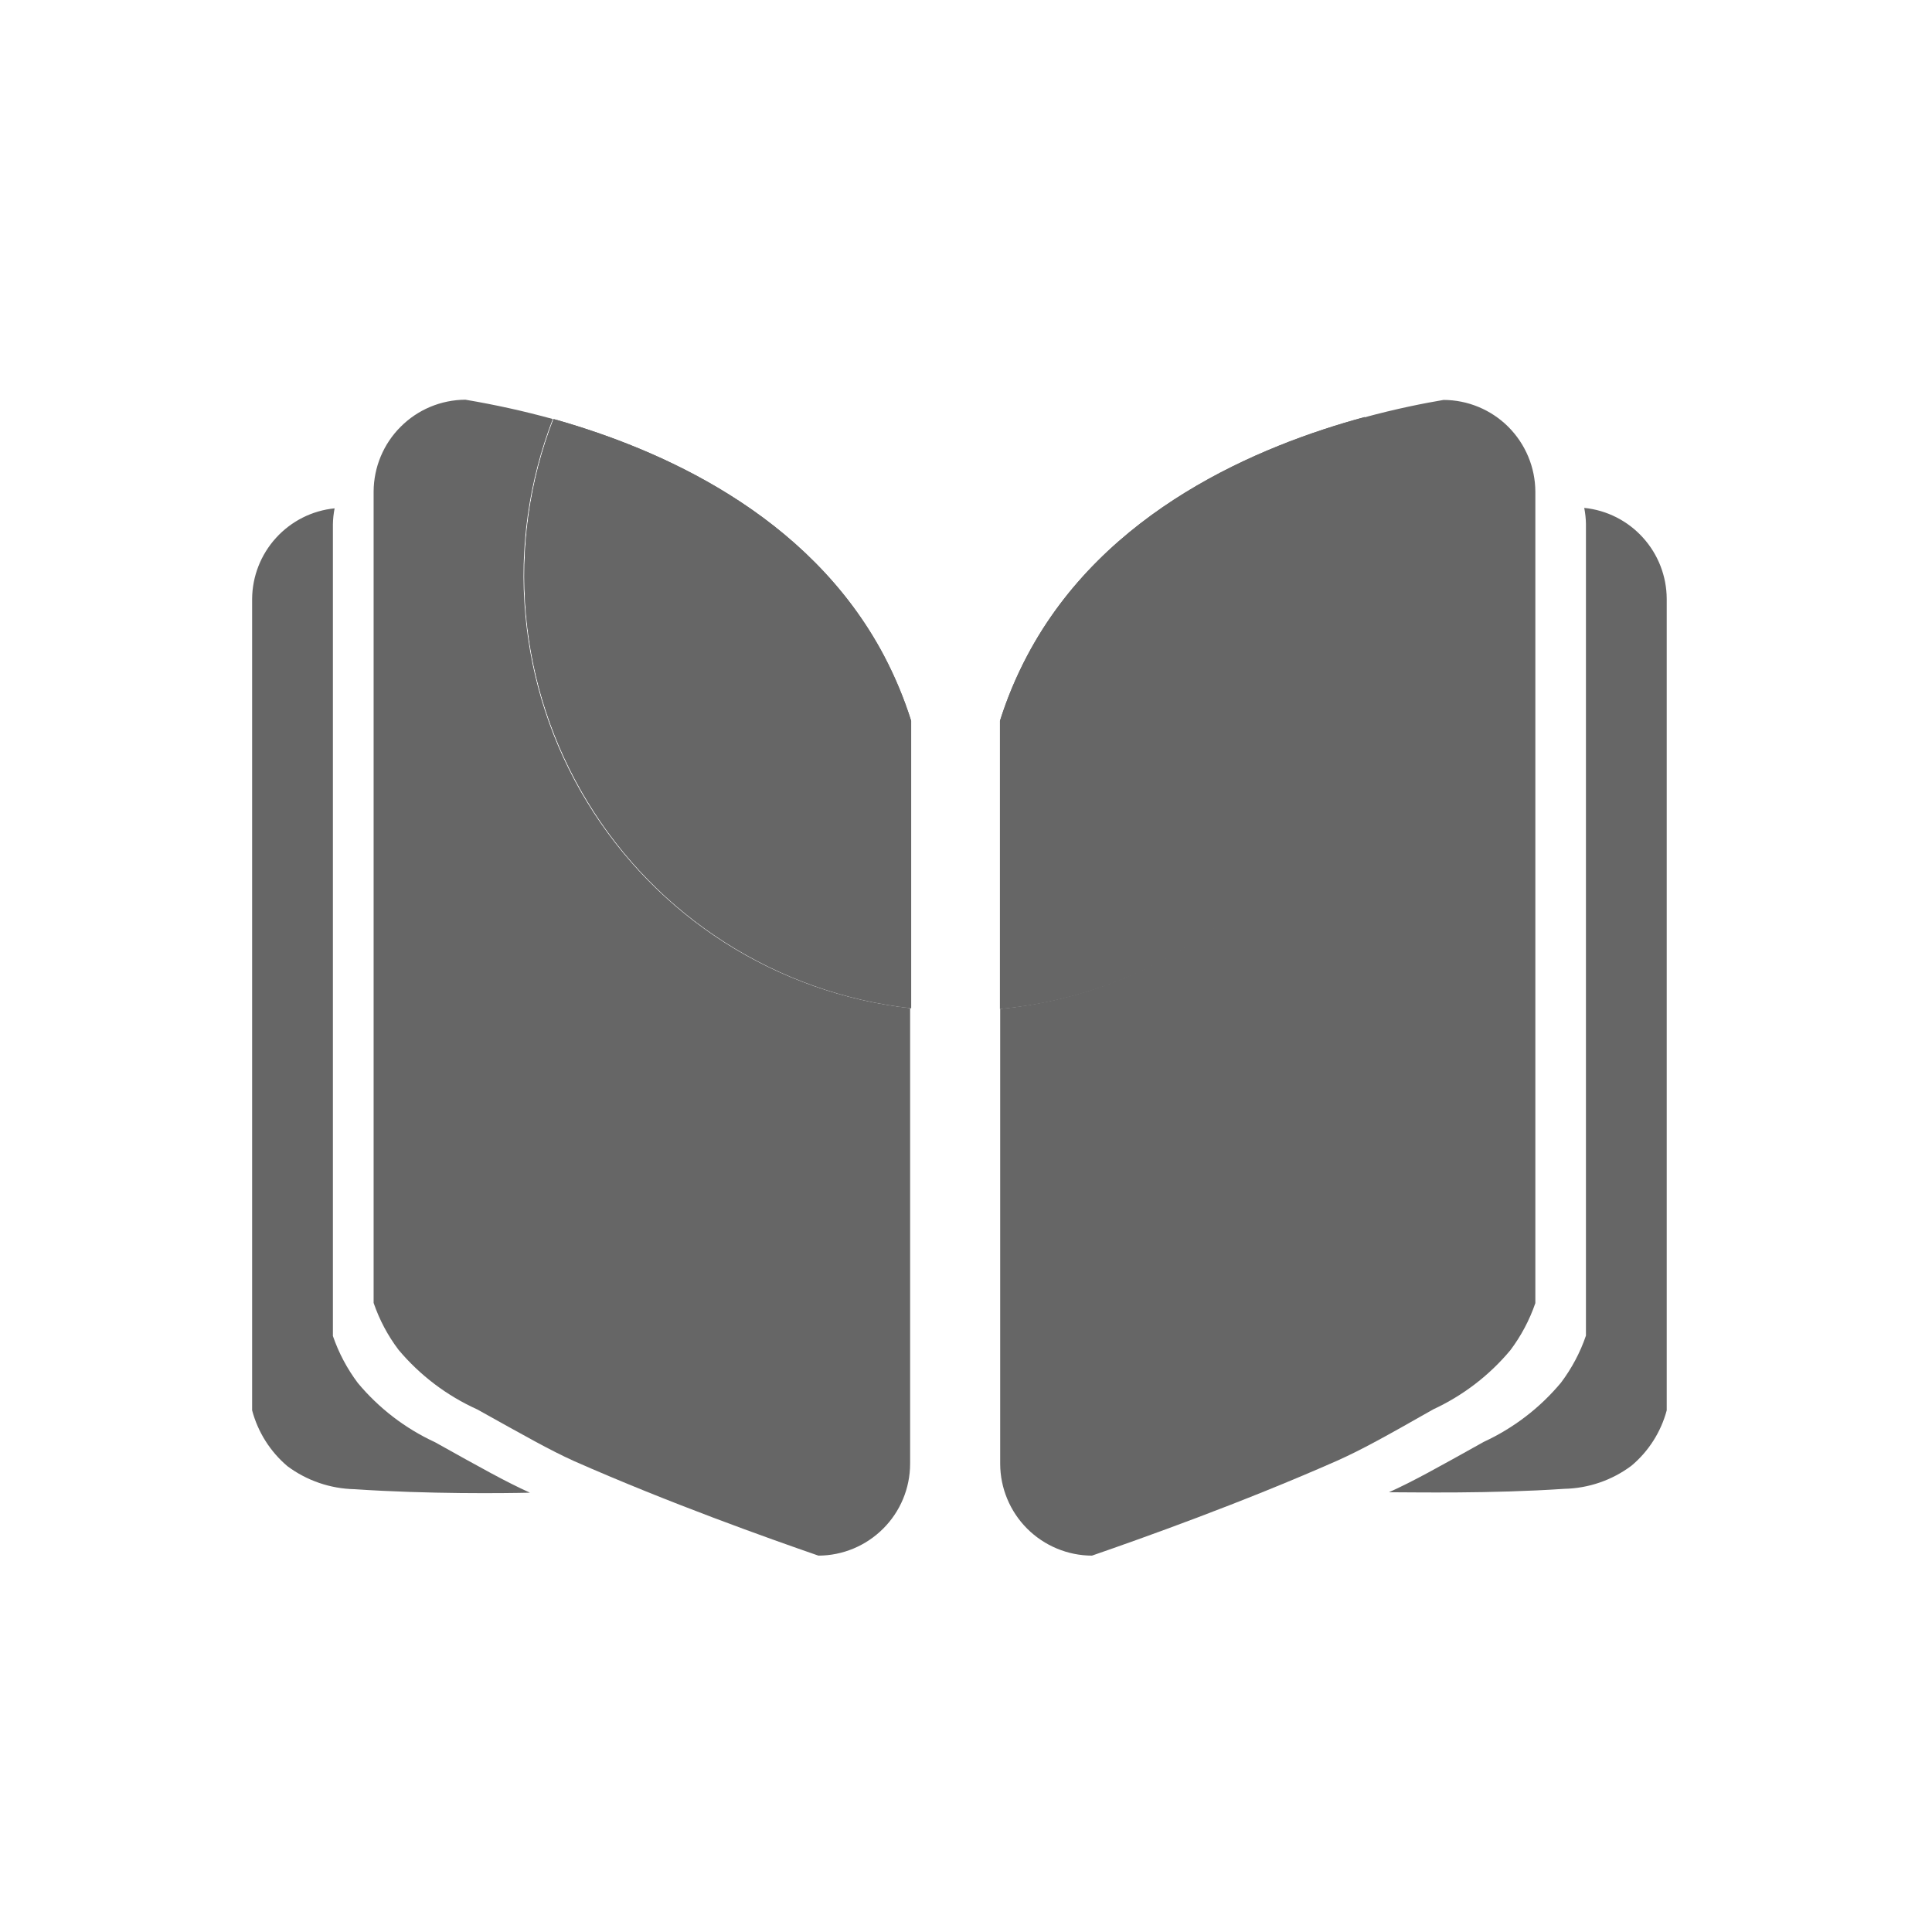
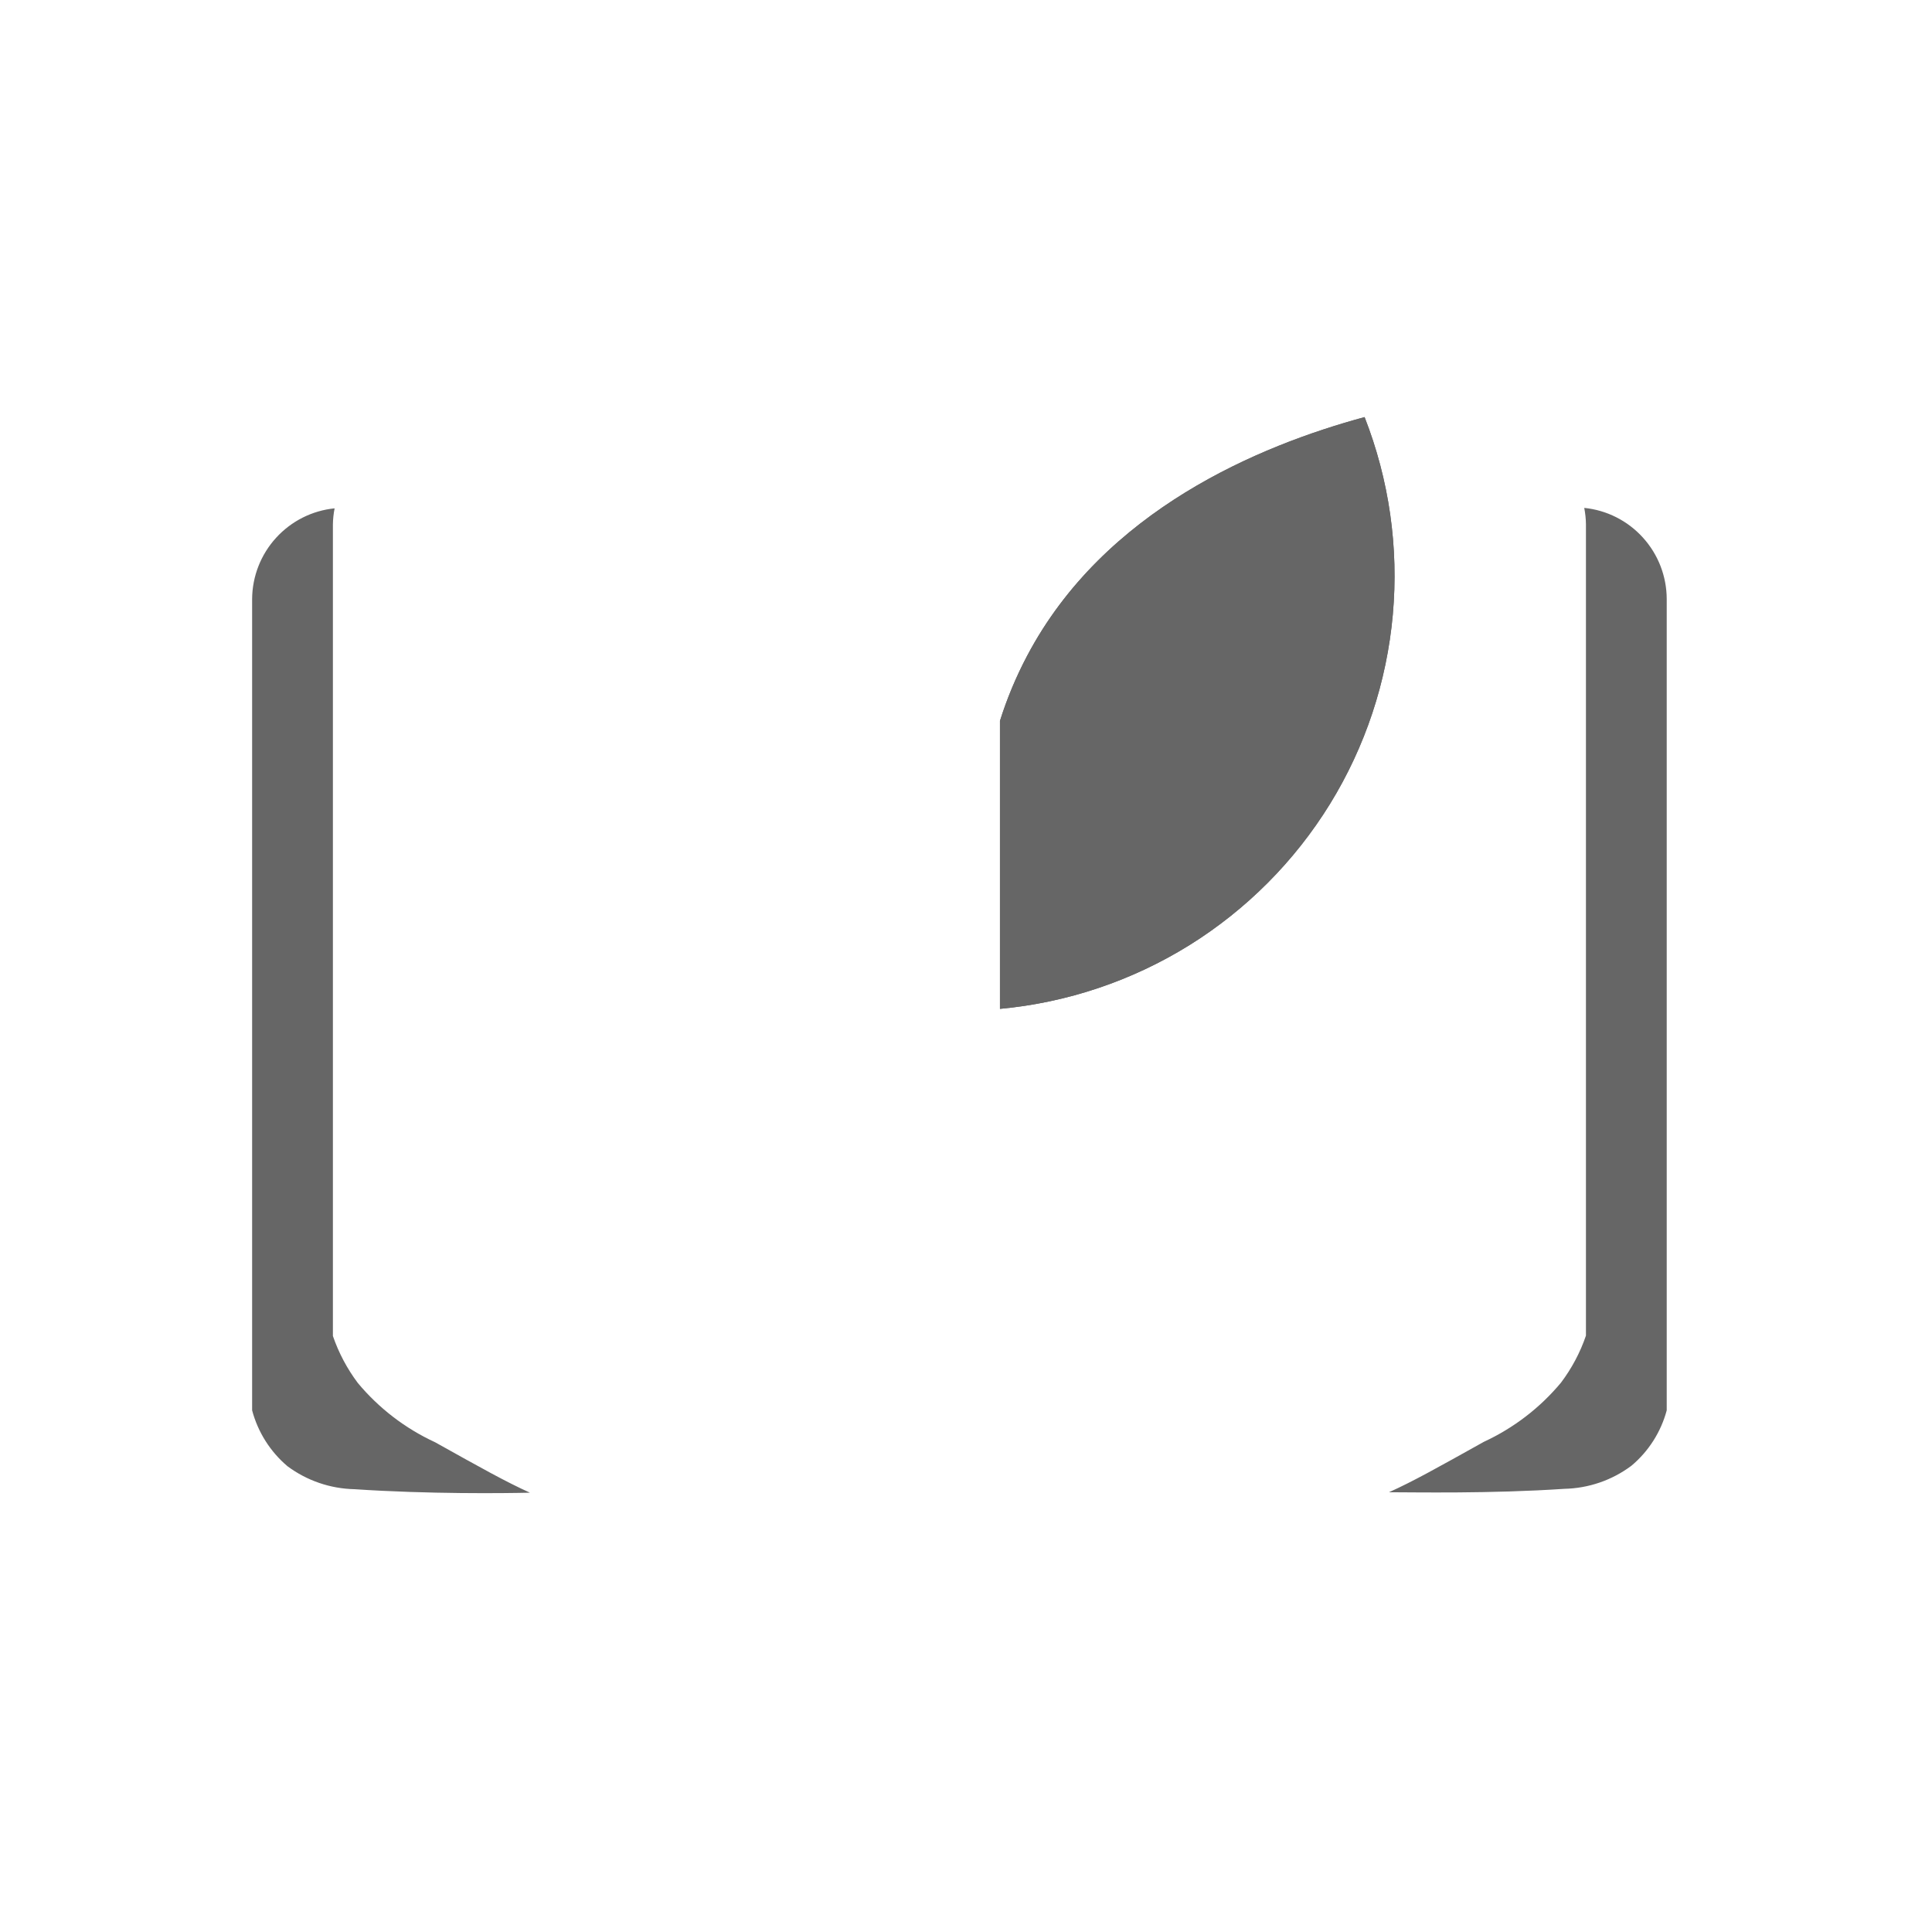
<svg xmlns="http://www.w3.org/2000/svg" width="26" height="26" viewBox="0 0 26 26" fill="none">
-   <path d="M13.46 13.577V19.7C13.461 20.027 13.592 20.341 13.823 20.572C14.055 20.803 14.368 20.934 14.695 20.935C15.371 20.701 16.702 20.228 17.987 19.661C18.32 19.513 18.647 19.331 19.287 18.967C19.688 18.781 20.044 18.509 20.327 18.169C20.471 17.977 20.584 17.764 20.662 17.537V6.617C20.661 6.29 20.53 5.977 20.299 5.745C20.068 5.514 19.754 5.383 19.427 5.382C19.167 5.426 18.793 5.499 18.346 5.621C18.675 6.464 18.804 7.371 18.724 8.272C18.644 9.173 18.355 10.044 17.882 10.815C17.409 11.585 16.763 12.236 15.996 12.716C15.229 13.195 14.361 13.49 13.46 13.577ZM6.422 18.967C7.075 19.331 7.402 19.516 7.722 19.661C9.006 20.228 10.338 20.701 11.014 20.935C11.341 20.934 11.654 20.803 11.885 20.572C12.117 20.341 12.247 20.027 12.248 19.7V13.567C11.358 13.467 10.503 13.164 9.748 12.682C8.994 12.2 8.36 11.551 7.895 10.785C7.43 10.02 7.148 9.158 7.069 8.265C6.989 7.373 7.116 6.475 7.439 5.639C7.052 5.532 6.659 5.446 6.263 5.379C5.936 5.381 5.623 5.511 5.392 5.743C5.16 5.974 5.03 6.287 5.028 6.614V17.534C5.106 17.761 5.219 17.975 5.364 18.166C5.652 18.509 6.014 18.783 6.422 18.967Z" fill="#666666" />
  <path d="M21.32 6.835C21.334 6.907 21.342 6.98 21.343 7.054V17.974C21.266 18.201 21.152 18.414 21.008 18.606C20.725 18.946 20.37 19.218 19.968 19.404C19.339 19.755 19.014 19.937 18.692 20.082C19.035 20.082 20.054 20.103 21.052 20.036C21.378 20.029 21.693 19.921 21.954 19.726C22.186 19.532 22.352 19.271 22.43 18.98V8.06C22.429 7.755 22.315 7.461 22.11 7.235C21.905 7.008 21.624 6.866 21.32 6.835ZM3.869 19.732C4.13 19.926 4.445 20.034 4.771 20.041C5.769 20.108 6.789 20.096 7.132 20.088C6.809 19.942 6.484 19.76 5.855 19.409C5.454 19.224 5.098 18.951 4.815 18.611C4.671 18.419 4.558 18.206 4.48 17.979V7.059C4.481 6.986 4.489 6.913 4.503 6.841C4.2 6.871 3.92 7.013 3.715 7.238C3.51 7.463 3.395 7.756 3.393 8.06V18.98C3.471 19.273 3.637 19.536 3.869 19.732Z" fill="#666666" />
  <path d="M13.822 8.827C13.674 9.107 13.552 9.399 13.457 9.701V13.577C14.361 13.493 15.232 13.2 16.003 12.722C16.773 12.243 17.422 11.592 17.898 10.82C18.374 10.047 18.663 9.175 18.744 8.271C18.825 7.368 18.695 6.458 18.364 5.613C16.952 5.996 14.859 6.861 13.822 8.827Z" fill="#666666" />
  <path d="M13.822 8.827C13.674 9.107 13.552 9.399 13.457 9.701V13.577C14.361 13.493 15.232 13.2 16.003 12.722C16.773 12.243 17.422 11.592 17.898 10.82C18.374 10.047 18.663 9.175 18.744 8.271C18.825 7.368 18.695 6.458 18.364 5.613C16.952 5.996 14.859 6.861 13.822 8.827Z" fill="#666666" />
-   <path d="M12.262 13.567V9.701C12.167 9.399 12.045 9.107 11.898 8.827C10.884 6.906 8.858 6.035 7.449 5.639C7.126 6.475 7 7.373 7.079 8.265C7.158 9.158 7.441 10.02 7.906 10.785C8.37 11.551 9.004 12.2 9.759 12.682C10.514 13.164 11.369 13.467 12.259 13.567H12.262Z" fill="#666666" />
-   <path d="M12.262 13.567V9.701C12.167 9.399 12.045 9.107 11.898 8.827C10.884 6.906 8.858 6.035 7.449 5.639C7.126 6.475 7 7.373 7.079 8.265C7.158 9.158 7.441 10.02 7.906 10.785C8.37 11.551 9.004 12.2 9.759 12.682C10.514 13.164 11.369 13.467 12.259 13.567H12.262Z" fill="#666666" />
</svg>